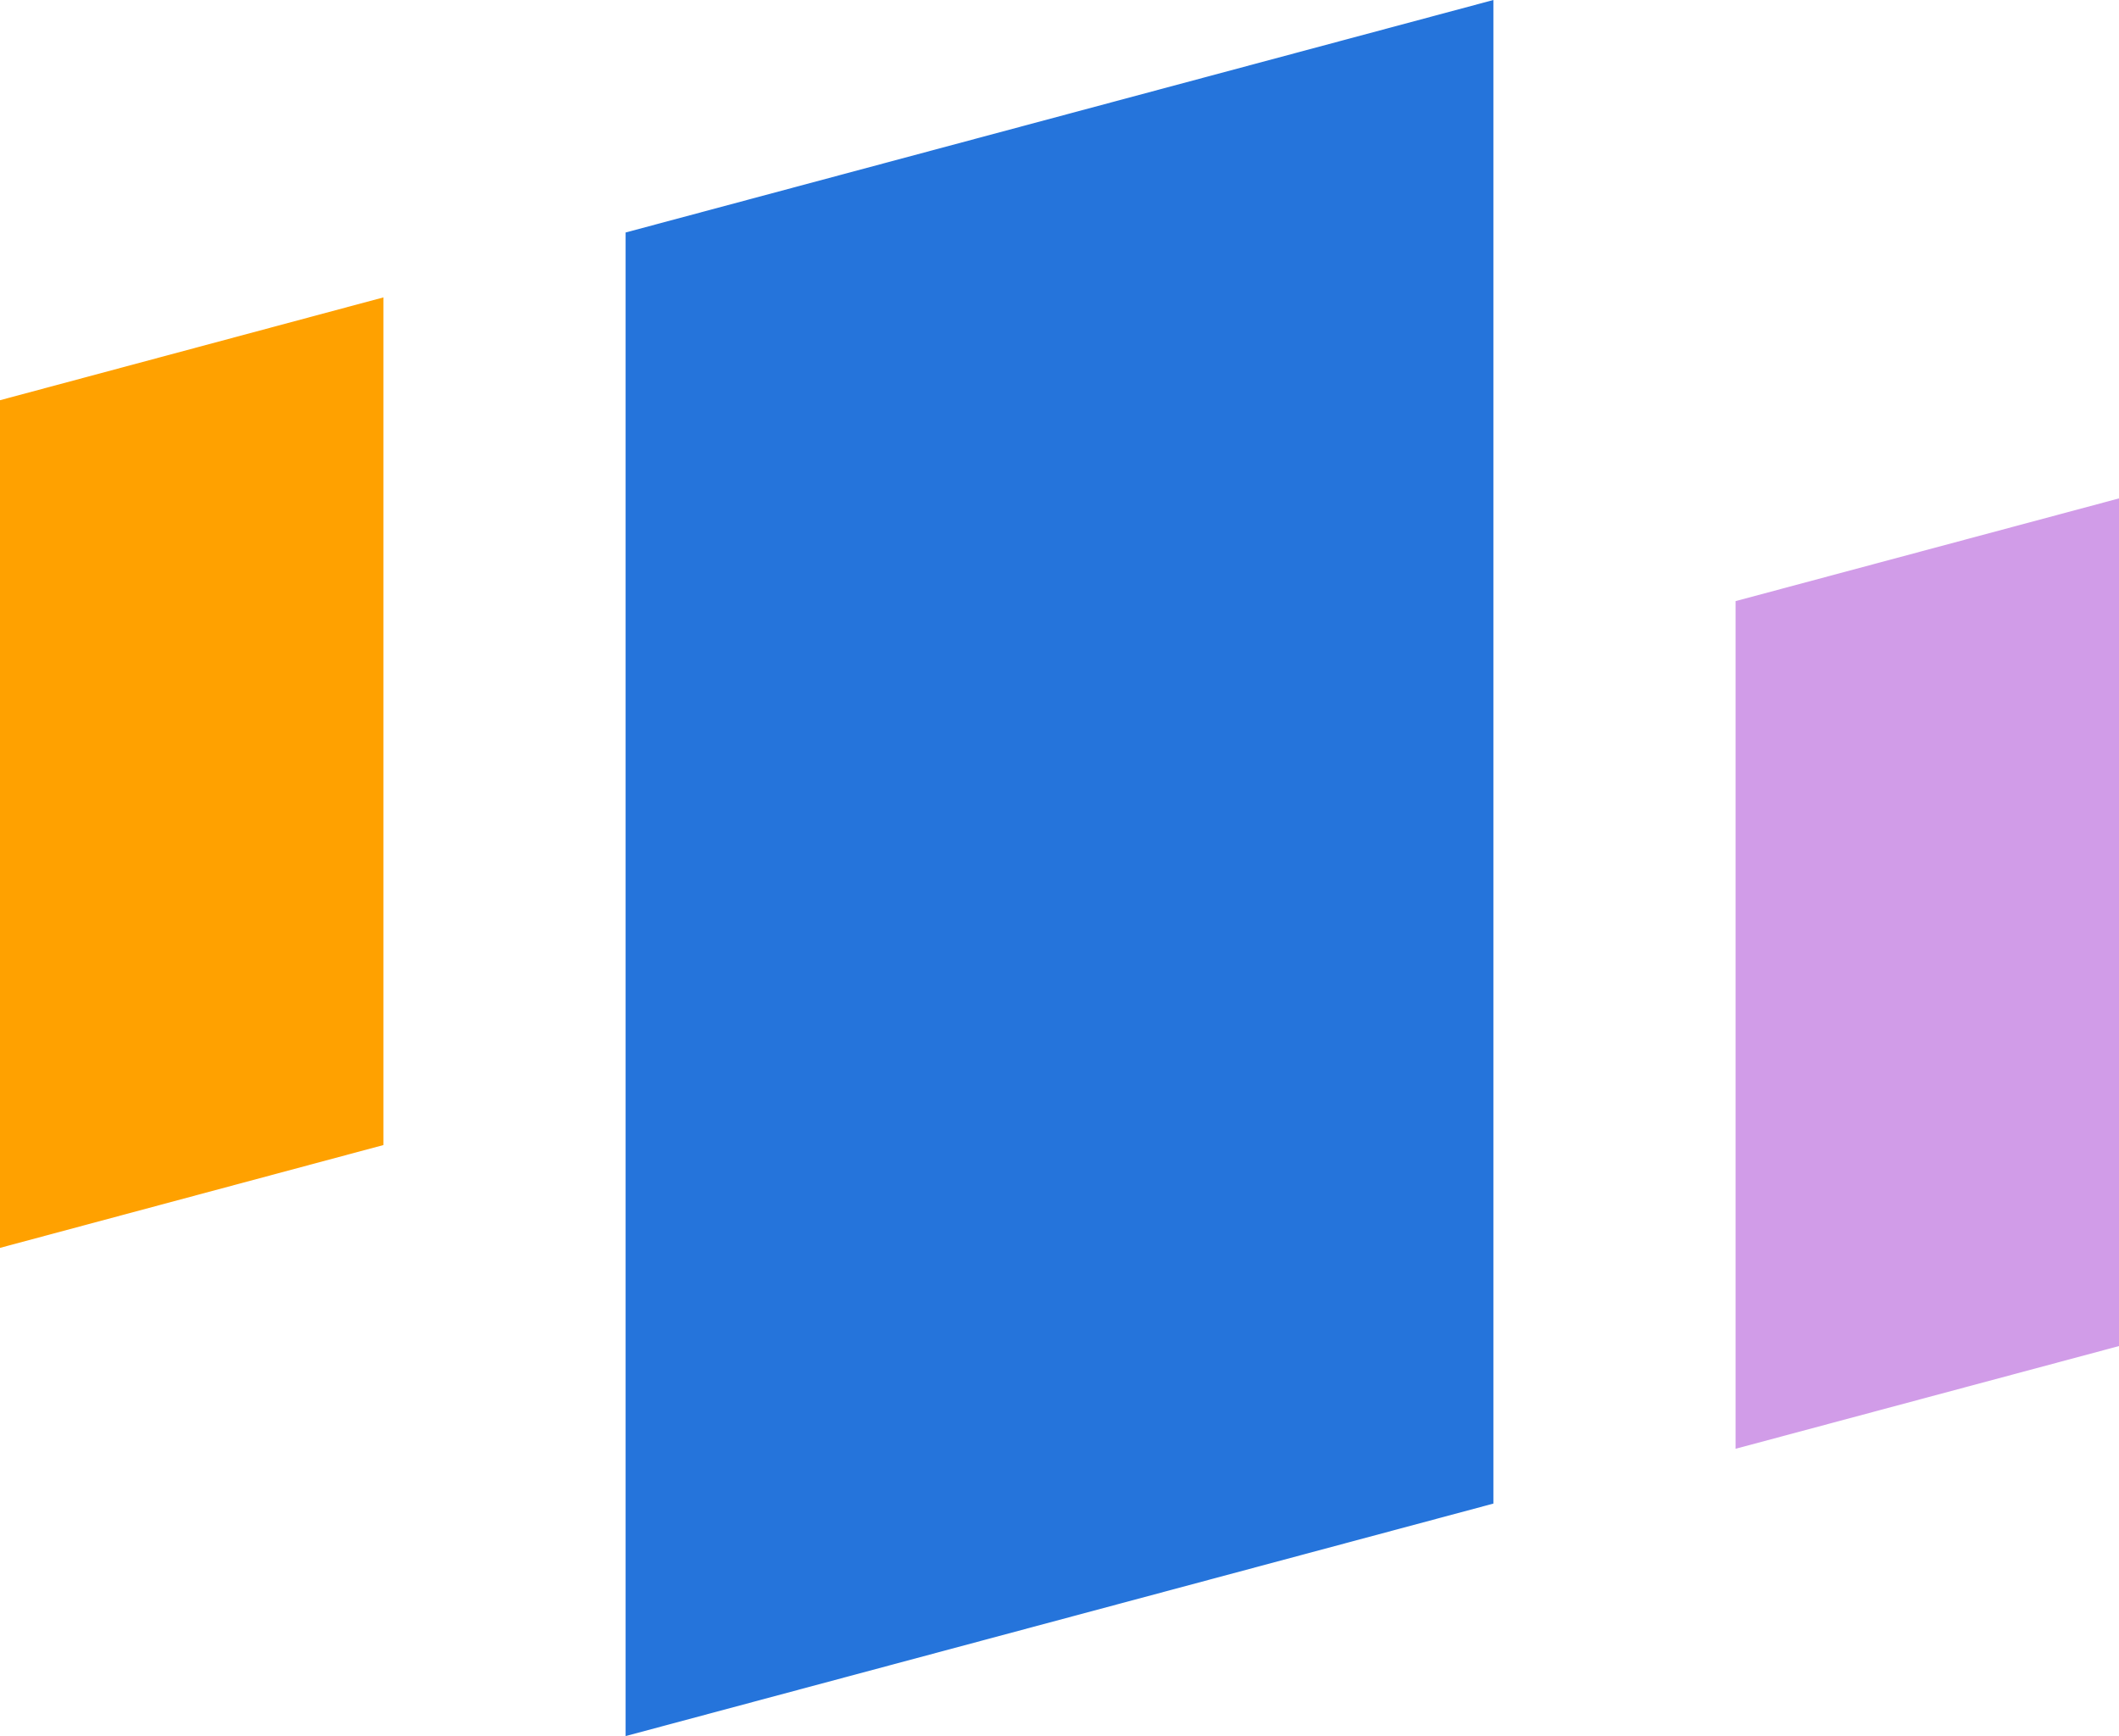
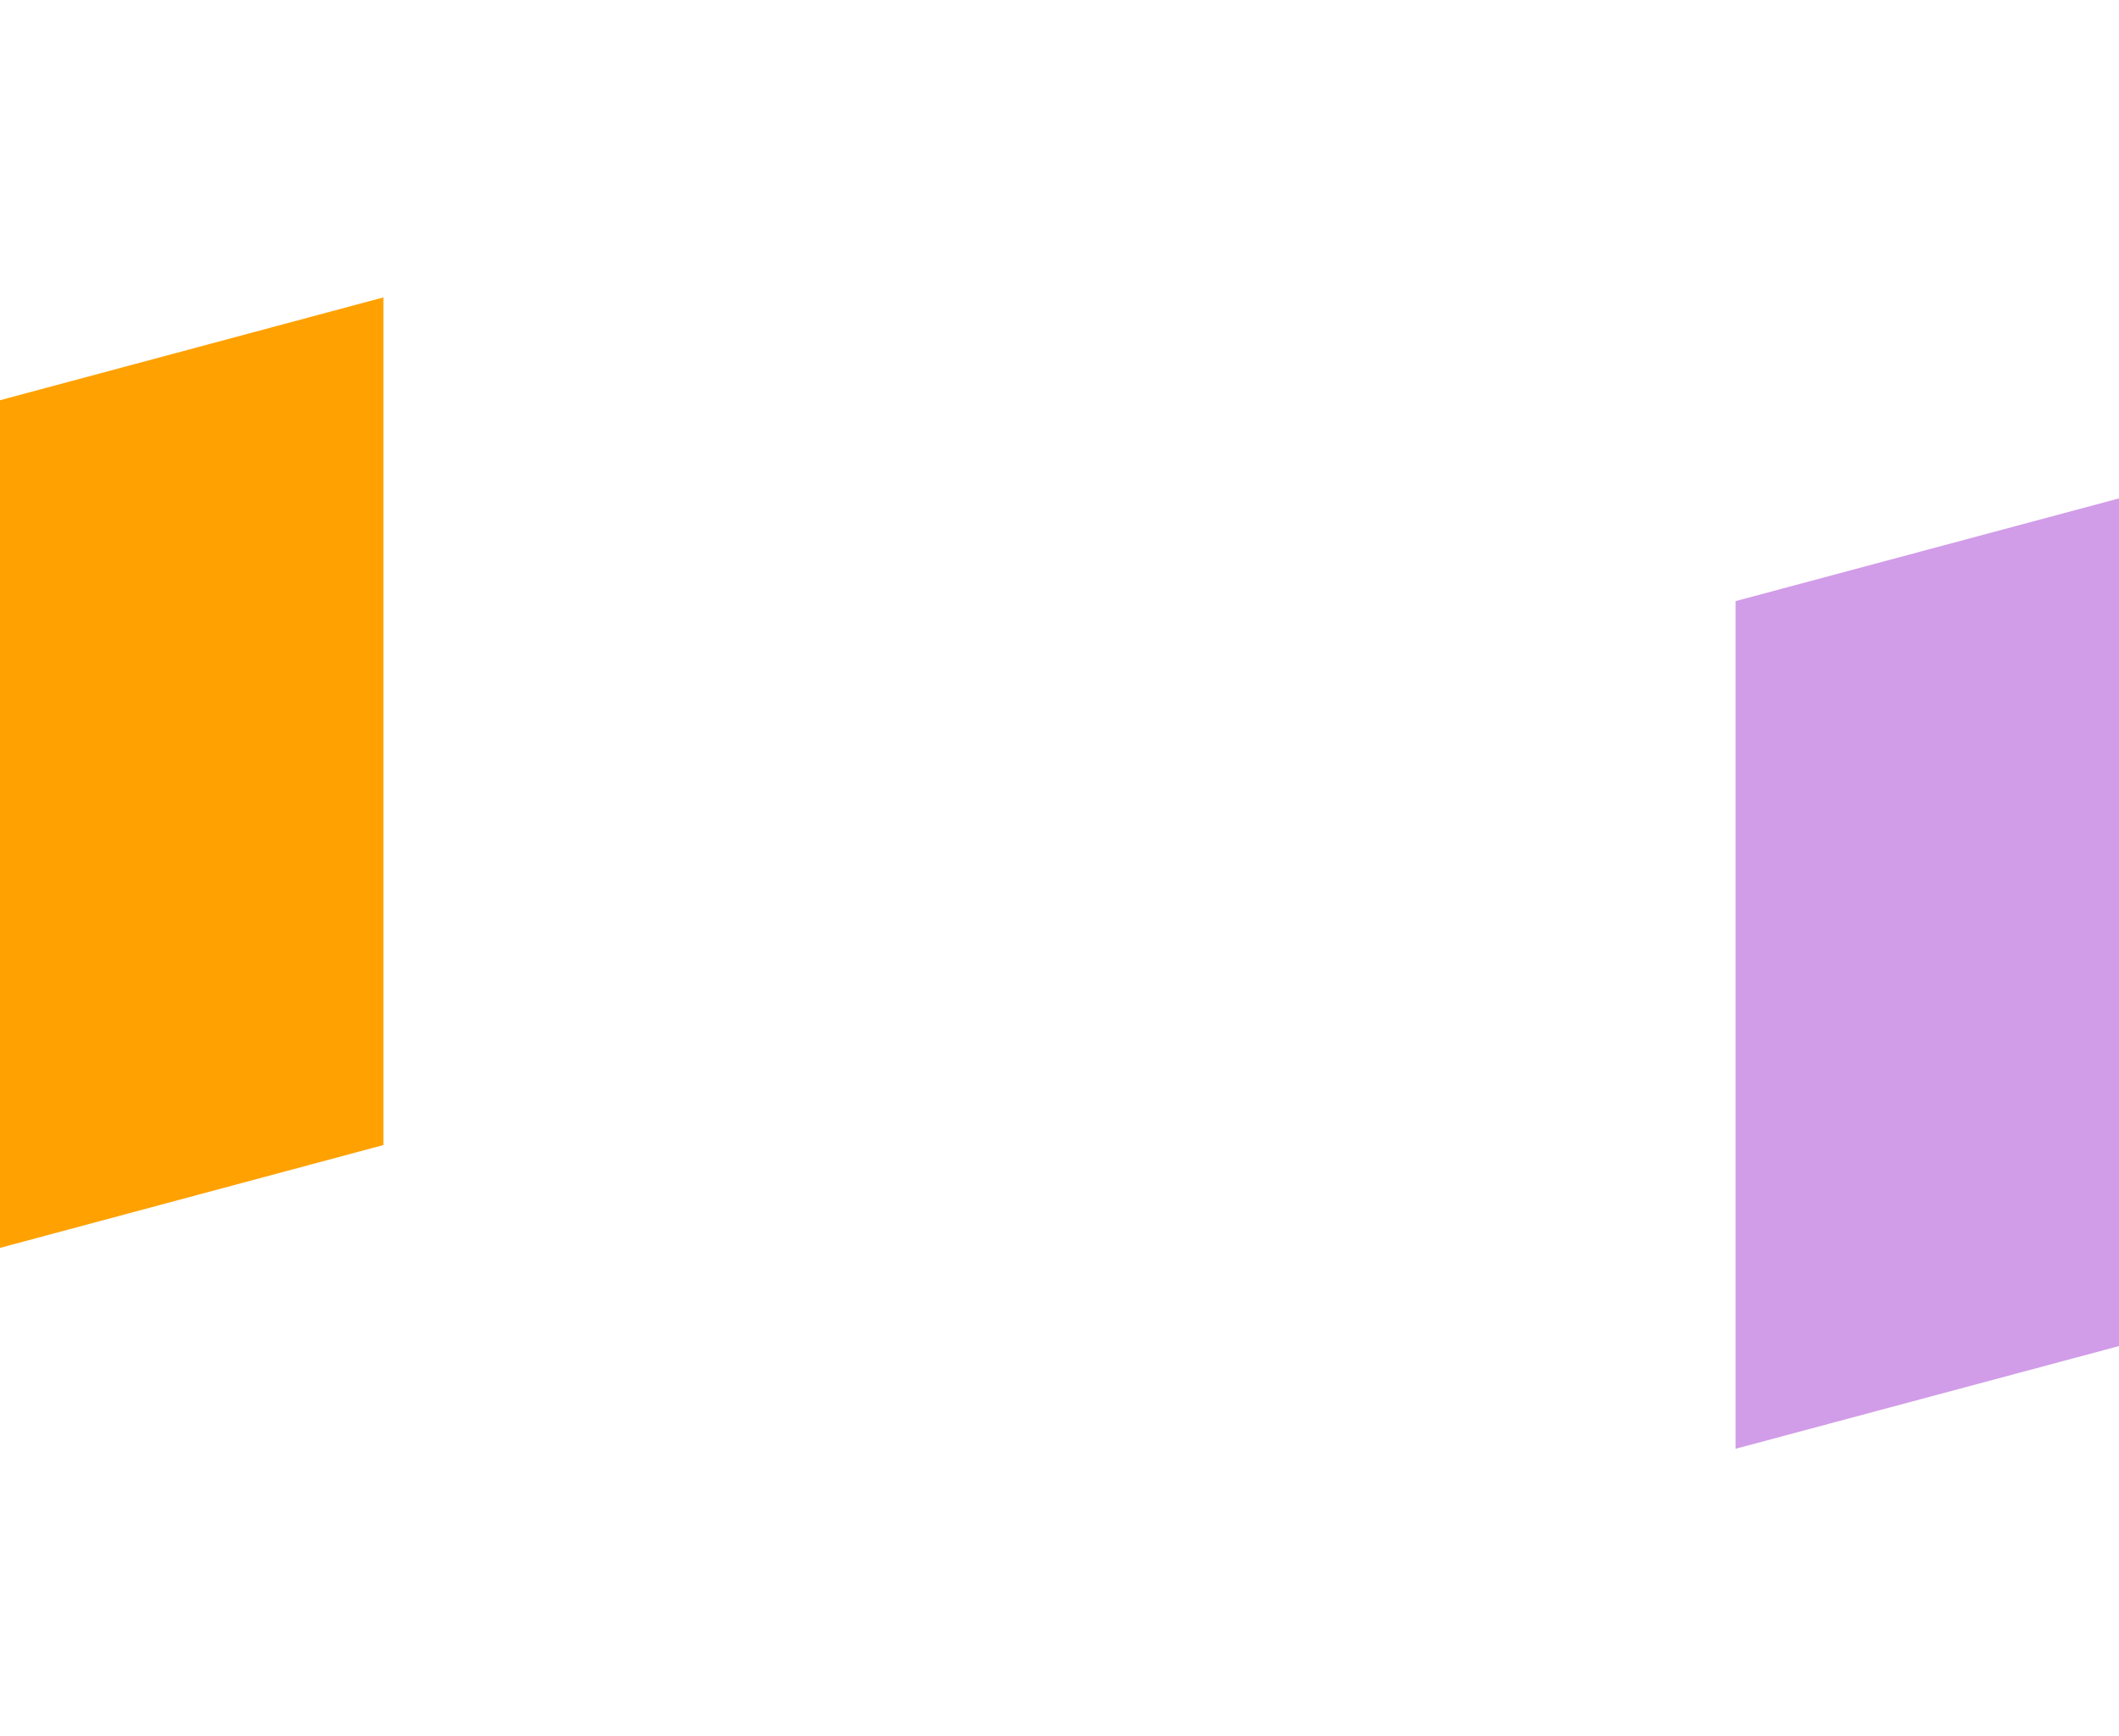
<svg xmlns="http://www.w3.org/2000/svg" viewBox="0 0 210 172.04">
  <defs>
    <style>.cls-1{fill:#ffa100;}.cls-2{fill:#d19ce8;}.cls-3{fill:#2574db;}</style>
  </defs>
  <g id="Layer_2" data-name="Layer 2">
    <g id="Layer_1-2" data-name="Layer 1">
      <polygon class="cls-1" points="38 113.47 0 123.66 0 39.66 38 29.47 38 113.47" />
      <polygon class="cls-2" points="210 133.39 172 143.57 172 59.57 210 49.39 210 133.39" />
-       <polygon class="cls-3" points="148 149 62 172.04 62 23.04 148 0 148 149" />
    </g>
  </g>
</svg>